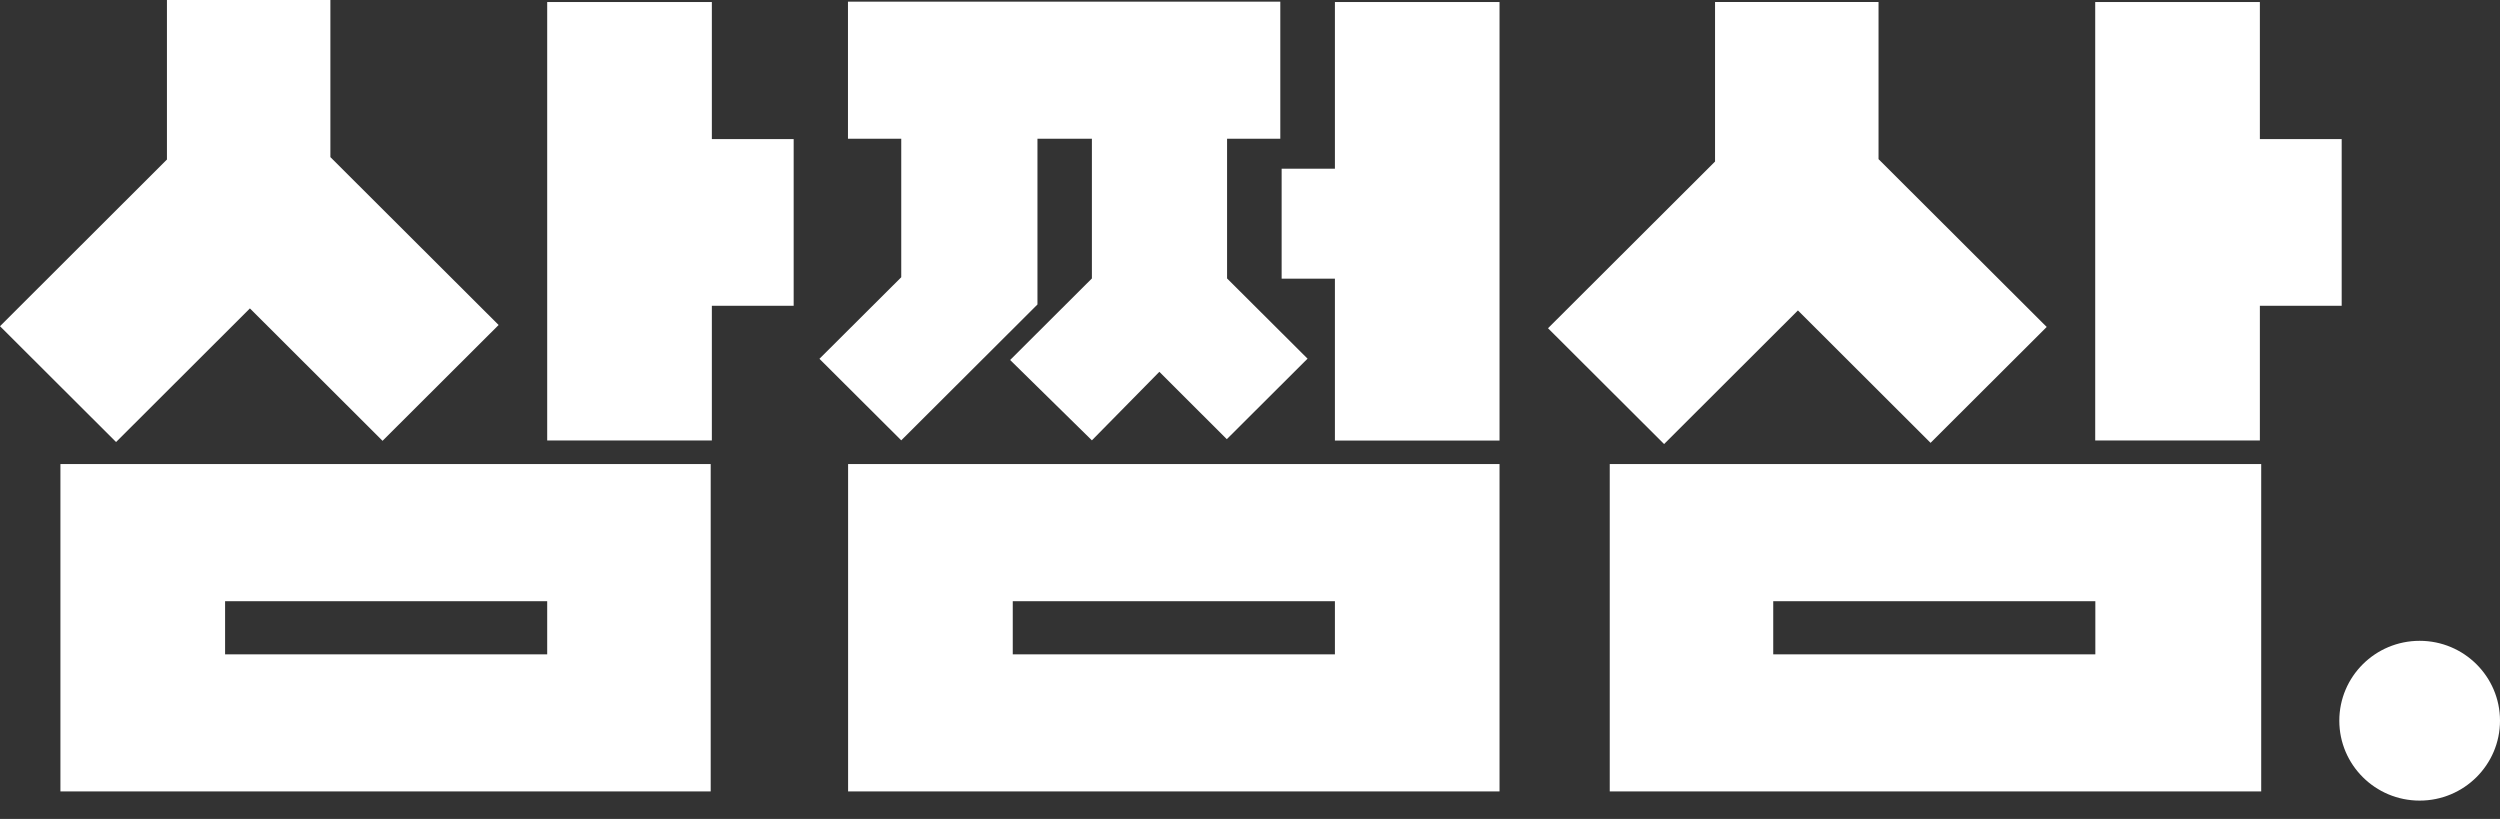
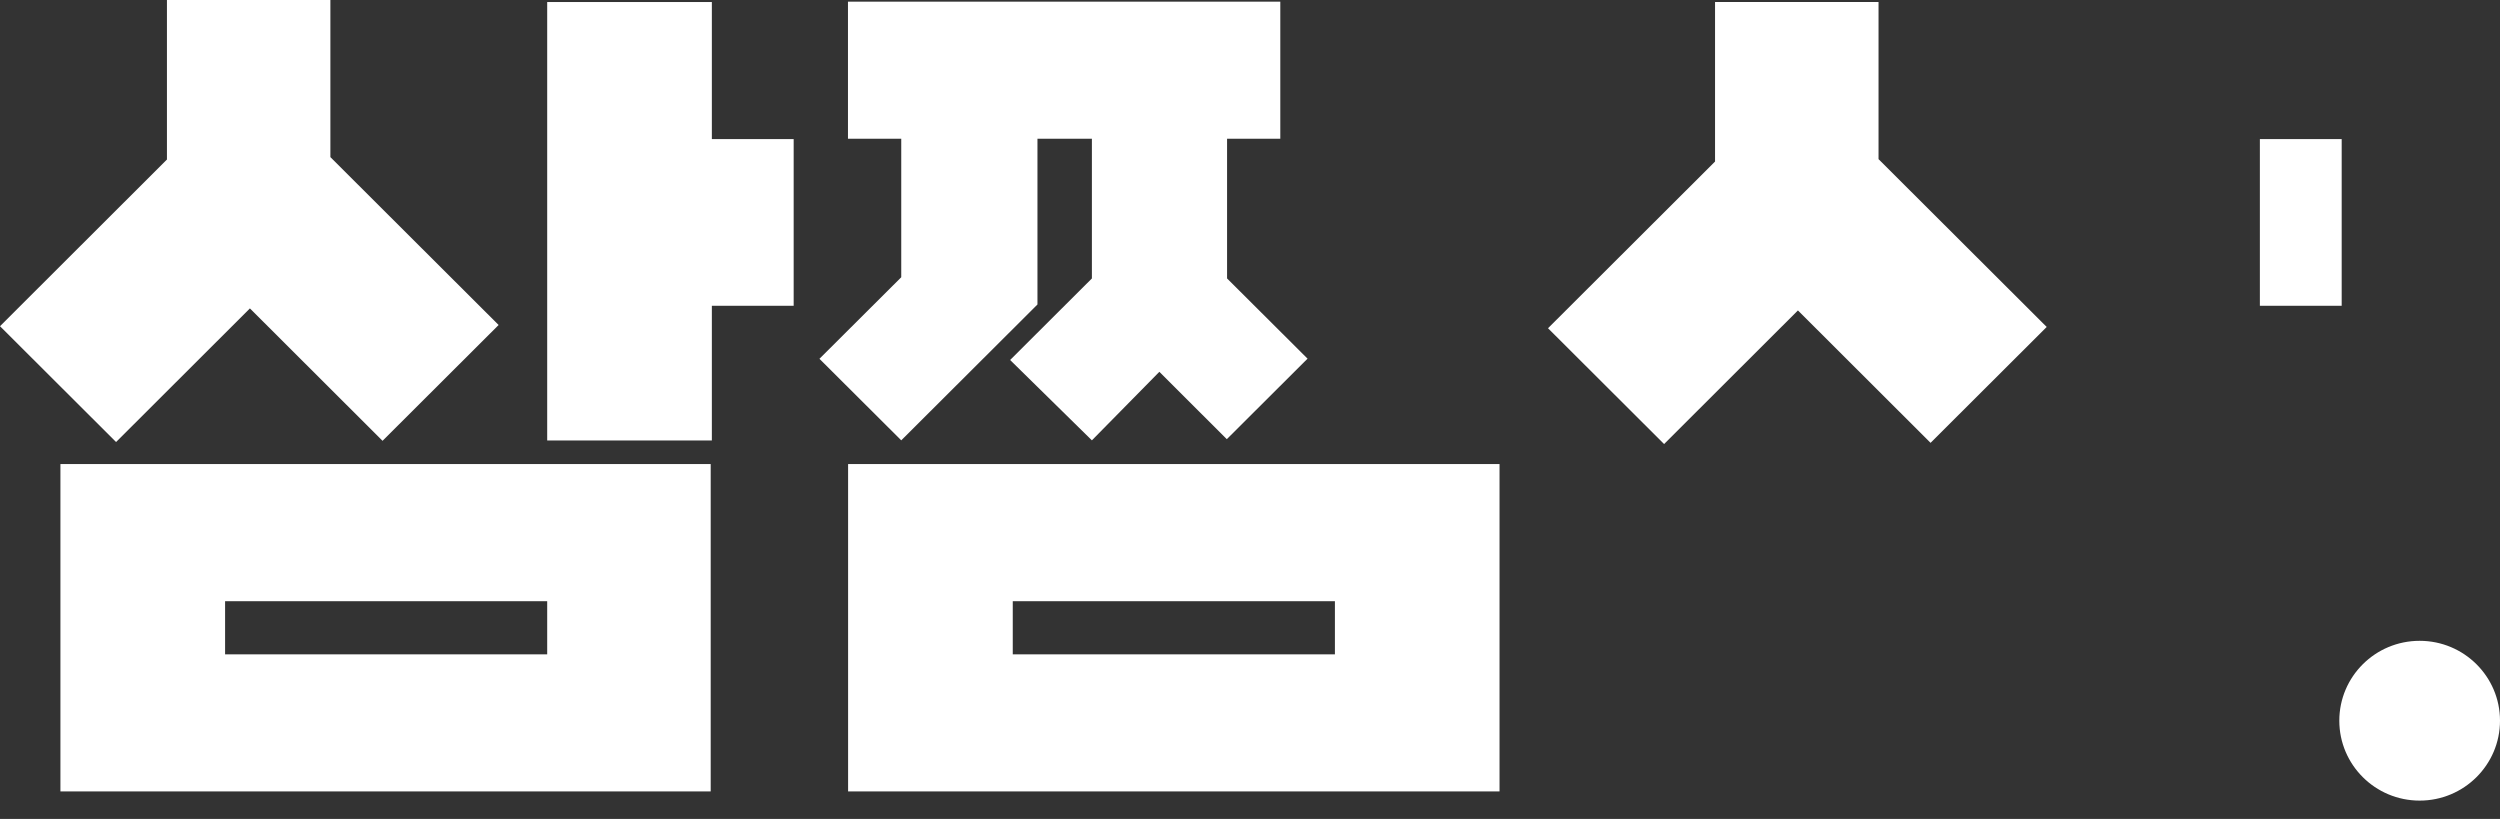
<svg xmlns="http://www.w3.org/2000/svg" width="58" height="19" viewBox="0 0 58 19" fill="none">
  <rect x="0" y="0" width="58" height="19" fill="#333333" stroke="none" />
  <g id="_ë ì´ì´_1" clip-path="url(#clip0_5266_13006)">
    <path id="Vector" d="M56.136 18.574C57.166 18.574 58 17.742 58 16.72C58 15.698 57.166 14.867 56.136 14.867C55.105 14.867 54.272 15.698 54.272 16.72C54.272 17.742 55.105 18.574 56.136 18.574Z" fill="white" />
    <g id="Group">
-       <path id="Vector_2" d="M37.346 10.766V18.361H52.46V10.766H37.346ZM48.612 15.181H41.139V13.948H48.612V15.181Z" fill="white" />
-       <path id="Vector_3" d="M54.327 3.227H52.429V0.047H48.609V10.219H52.429V7.094H54.327V3.227Z" fill="white" />
+       <path id="Vector_3" d="M54.327 3.227H52.429V0.047H48.609H52.429V7.094H54.327V3.227Z" fill="white" />
      <path id="Vector_4" d="M47.485 7.587L43.582 3.692V0.047H39.789V3.748L35.914 7.615L38.607 10.302L41.712 7.202L44.789 10.274L47.482 7.587H47.485Z" fill="white" />
      <path id="Vector_5" d="M19.676 10.766V18.361H34.789V10.766H19.676ZM30.97 15.181H23.496V13.948H30.97V15.181Z" fill="white" />
-       <path id="Vector_6" d="M30.97 0.047V3.914H29.734V6.465H30.97V10.221H34.789V0.047H30.97Z" fill="white" />
      <path id="Vector_7" d="M30.338 8.324L28.468 6.46V3.219H29.703V0.039H19.673V3.219H20.909V6.432L19.011 8.324L20.909 10.216L24.069 7.064V3.219H25.332V6.46L23.435 8.352L25.332 10.216L26.897 8.626L28.462 10.189L30.332 8.324H30.338Z" fill="white" />
      <path id="Vector_8" d="M1.402 10.766V18.361H16.488V10.766H1.402ZM12.695 15.181H5.222V13.948H12.695V15.181Z" fill="white" />
      <path id="Vector_9" d="M18.413 3.227H16.515V0.047H12.695V10.219H16.515V7.094H18.413V3.227Z" fill="white" />
      <path id="Vector_10" d="M11.568 7.54L7.665 3.645V0H3.873V3.701L0 7.568L2.693 10.255L5.798 7.155L8.875 10.227L11.568 7.54Z" fill="white" />
    </g>
  </g>
  <defs>
    <clipPath id="clip0_5266_13006">
      <rect width="58" height="18.571" fill="white" />
    </clipPath>
  </defs>
</svg>